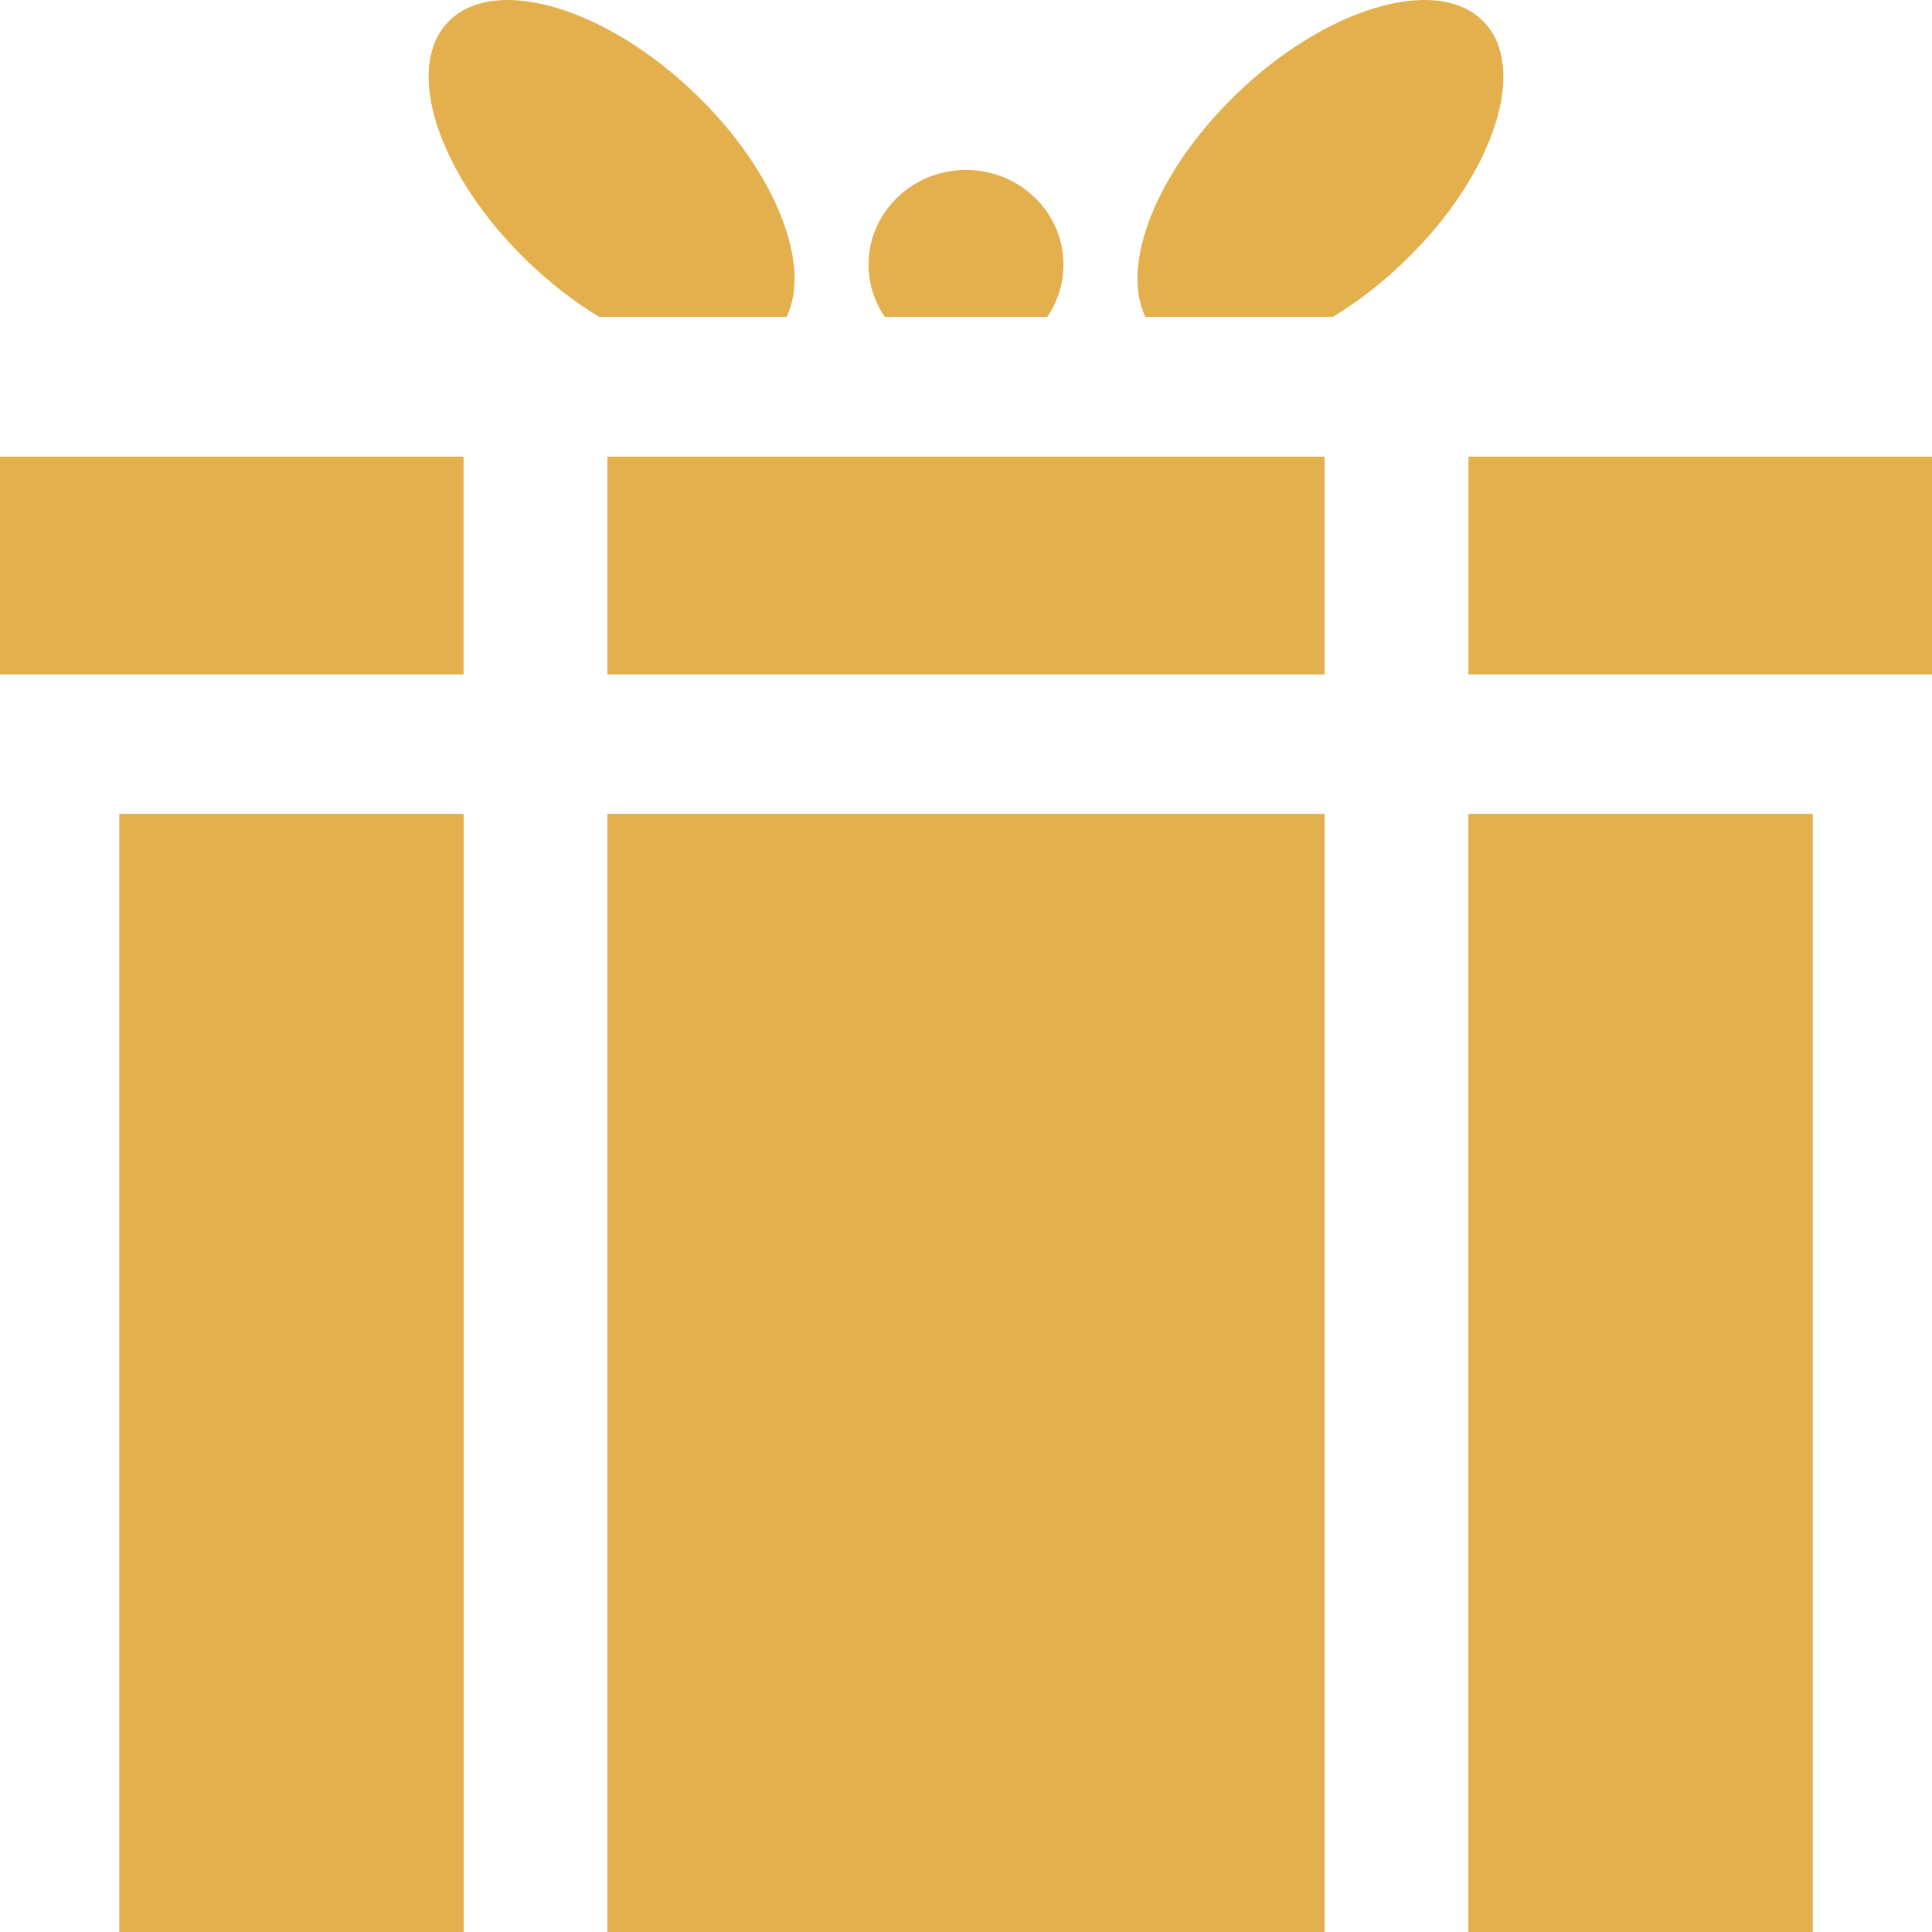
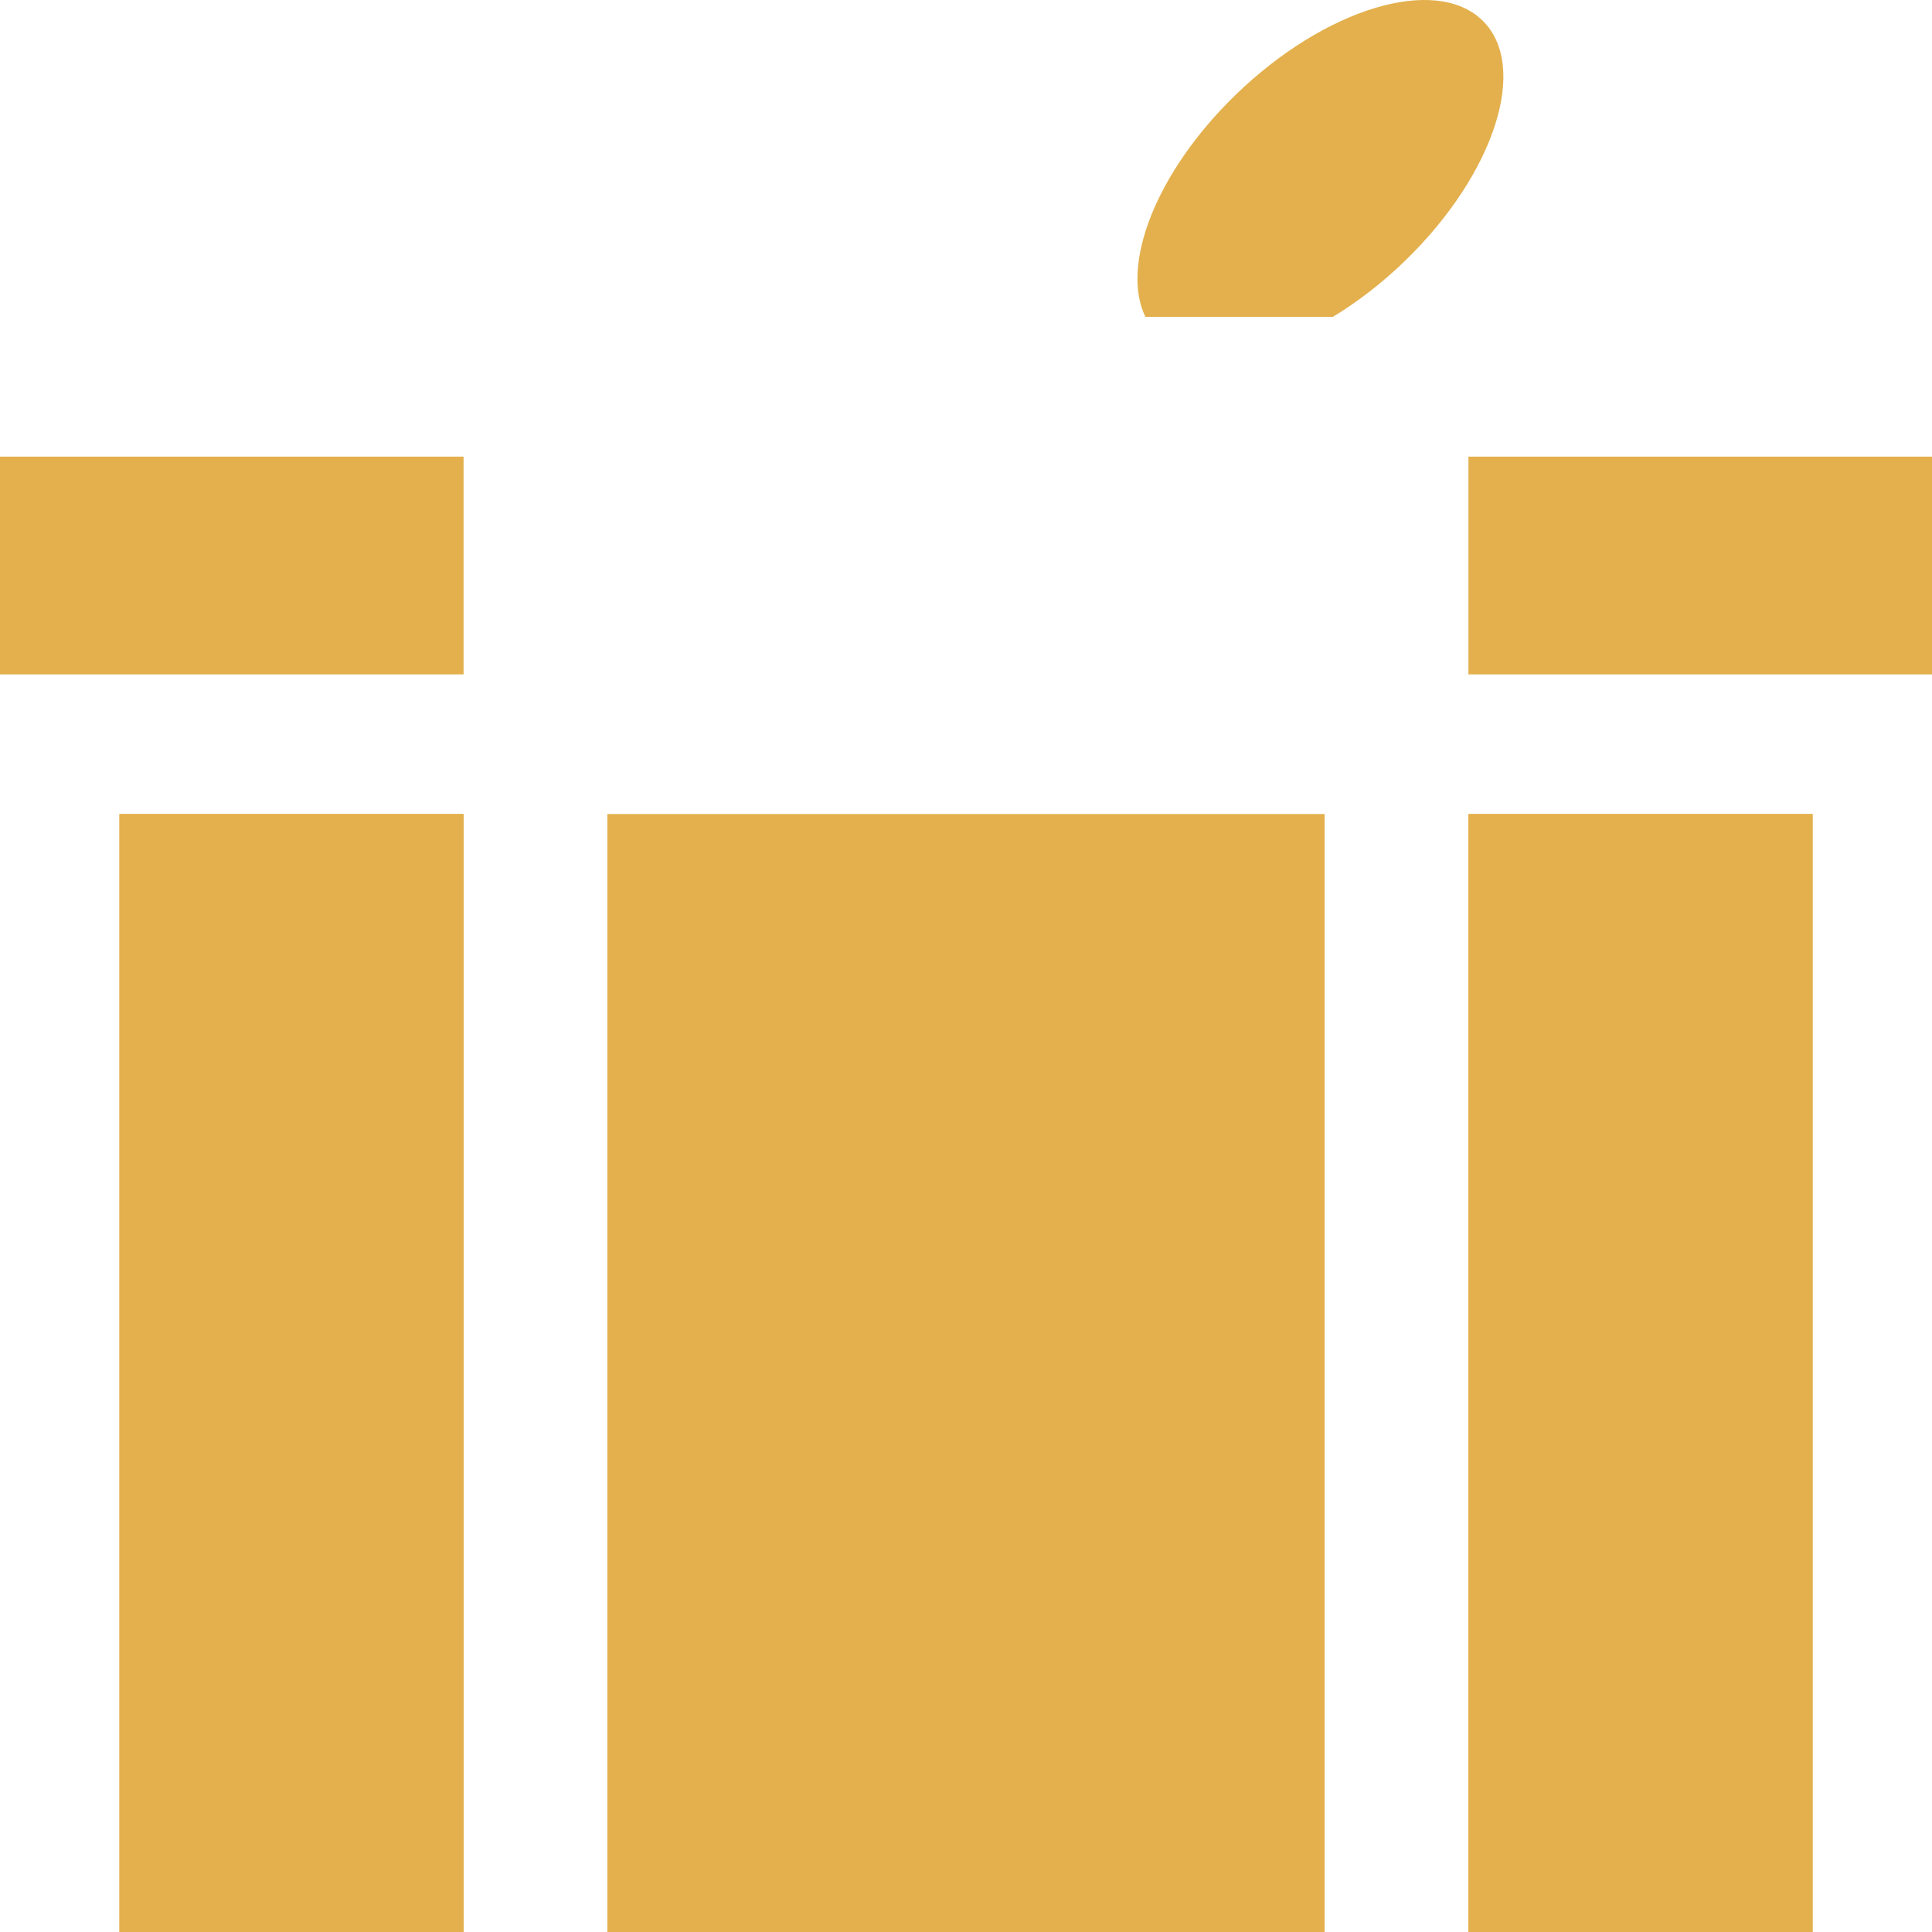
<svg xmlns="http://www.w3.org/2000/svg" version="1.1" id="boutique" x="0px" y="0px" width="100px" height="100px" viewBox="0 0 100 100" enable-background="new 0 0 100 100" xml:space="preserve" fill="#e3b04d">
  <g>
    <path d="M68.985,16.403c1.277-0.772,2.556-1.754,3.762-2.924c4.628-4.499,6.412-10.061,3.981-12.423   c-2.433-2.362-8.159-0.63-12.789,3.868c-4.094,3.978-5.959,8.787-4.653,11.479H68.985z" />
-     <path d="M31.013,16.403h9.701c1.307-2.691-0.557-7.501-4.653-11.479c-4.63-4.498-10.356-6.23-12.787-3.868   c-2.433,2.362-0.649,7.924,3.979,12.423C28.459,14.649,29.738,15.631,31.013,16.403z" />
-     <path d="M54.203,16.403c0.531-0.775,0.84-1.705,0.84-2.706c0-2.707-2.258-4.9-5.042-4.9c-2.787,0-5.044,2.193-5.044,4.9   c0,1.001,0.31,1.931,0.84,2.706H54.203z" />
    <rect y="23.635" width="23.994" height="11.271" />
    <rect x="6.183" y="42.135" width="17.812" height="57.865" />
    <rect x="6.183" y="42.135" width="17.812" height="57.865" />
-     <rect x="31.439" y="23.635" width="37.123" height="11.271" />
    <rect x="76.006" y="23.635" width="23.994" height="11.271" />
    <rect x="76.006" y="42.135" width="17.813" height="57.865" />
    <g>
      <rect x="76.006" y="42.135" width="17.813" height="57.865" />
    </g>
    <rect x="31.439" y="42.135" width="37.123" height="57.865" />
    <g>
-       <rect x="31.439" y="42.135" width="37.123" height="57.865" />
-     </g>
+       </g>
  </g>
</svg>